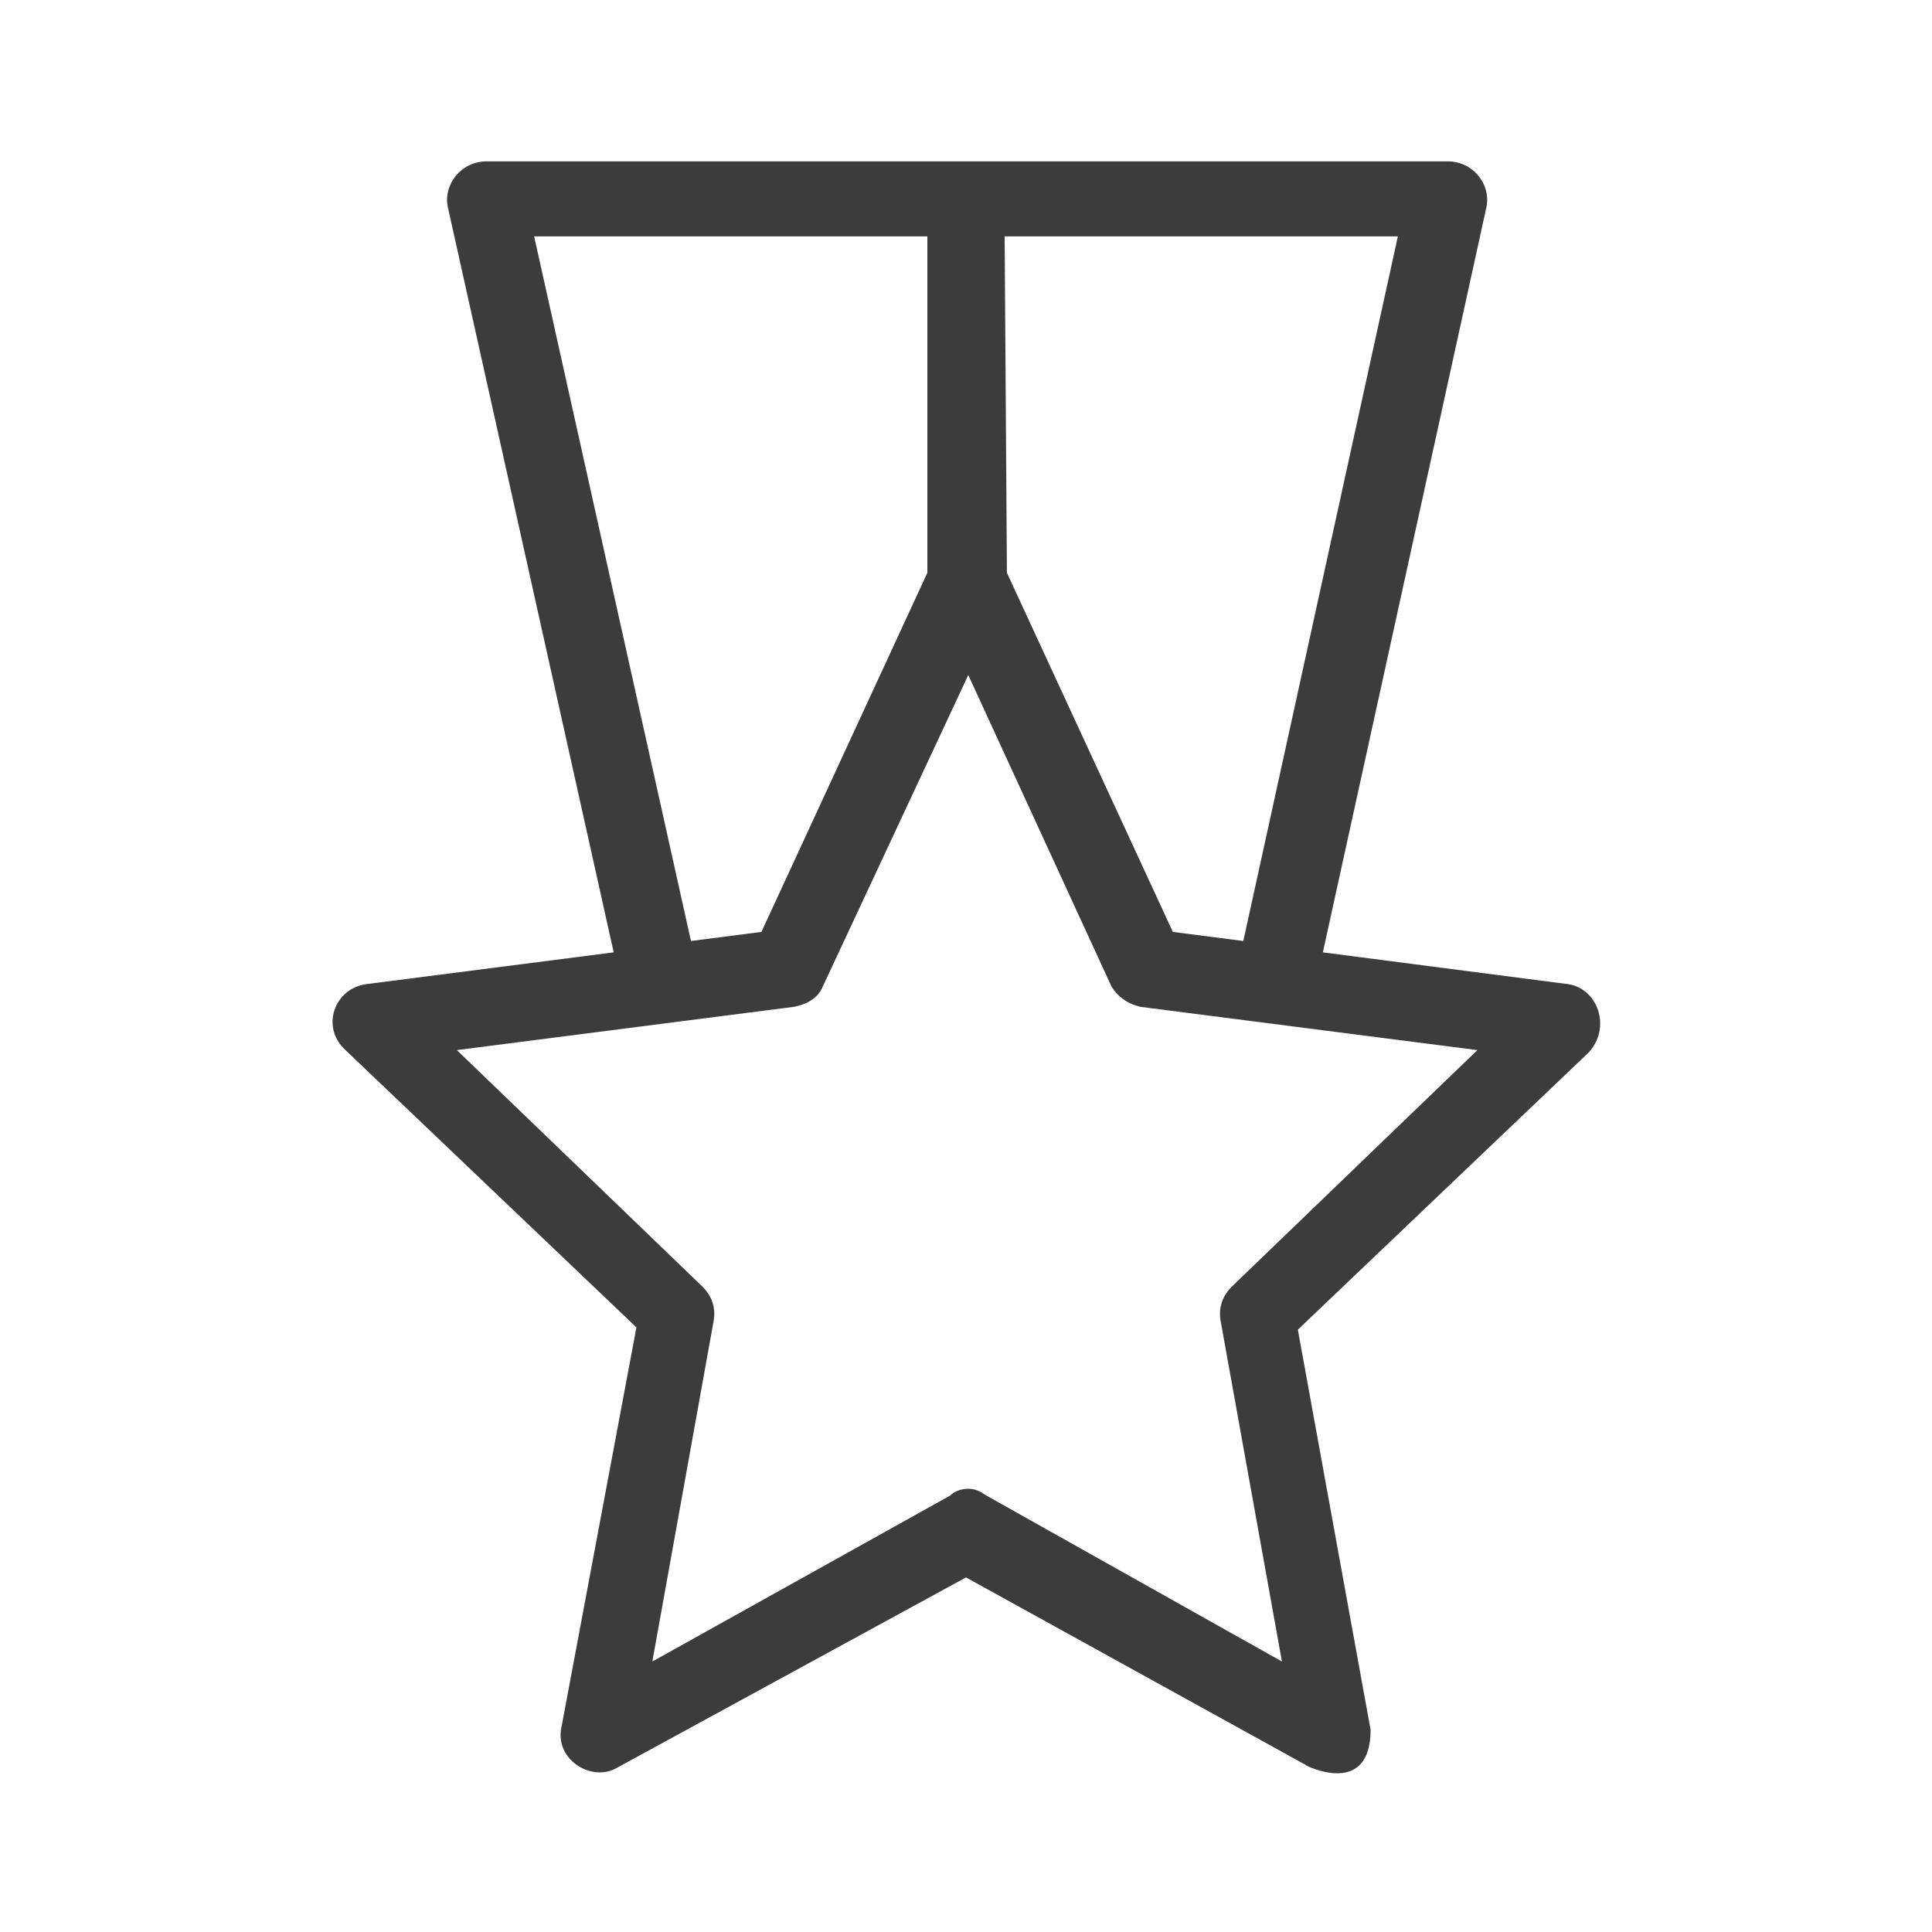
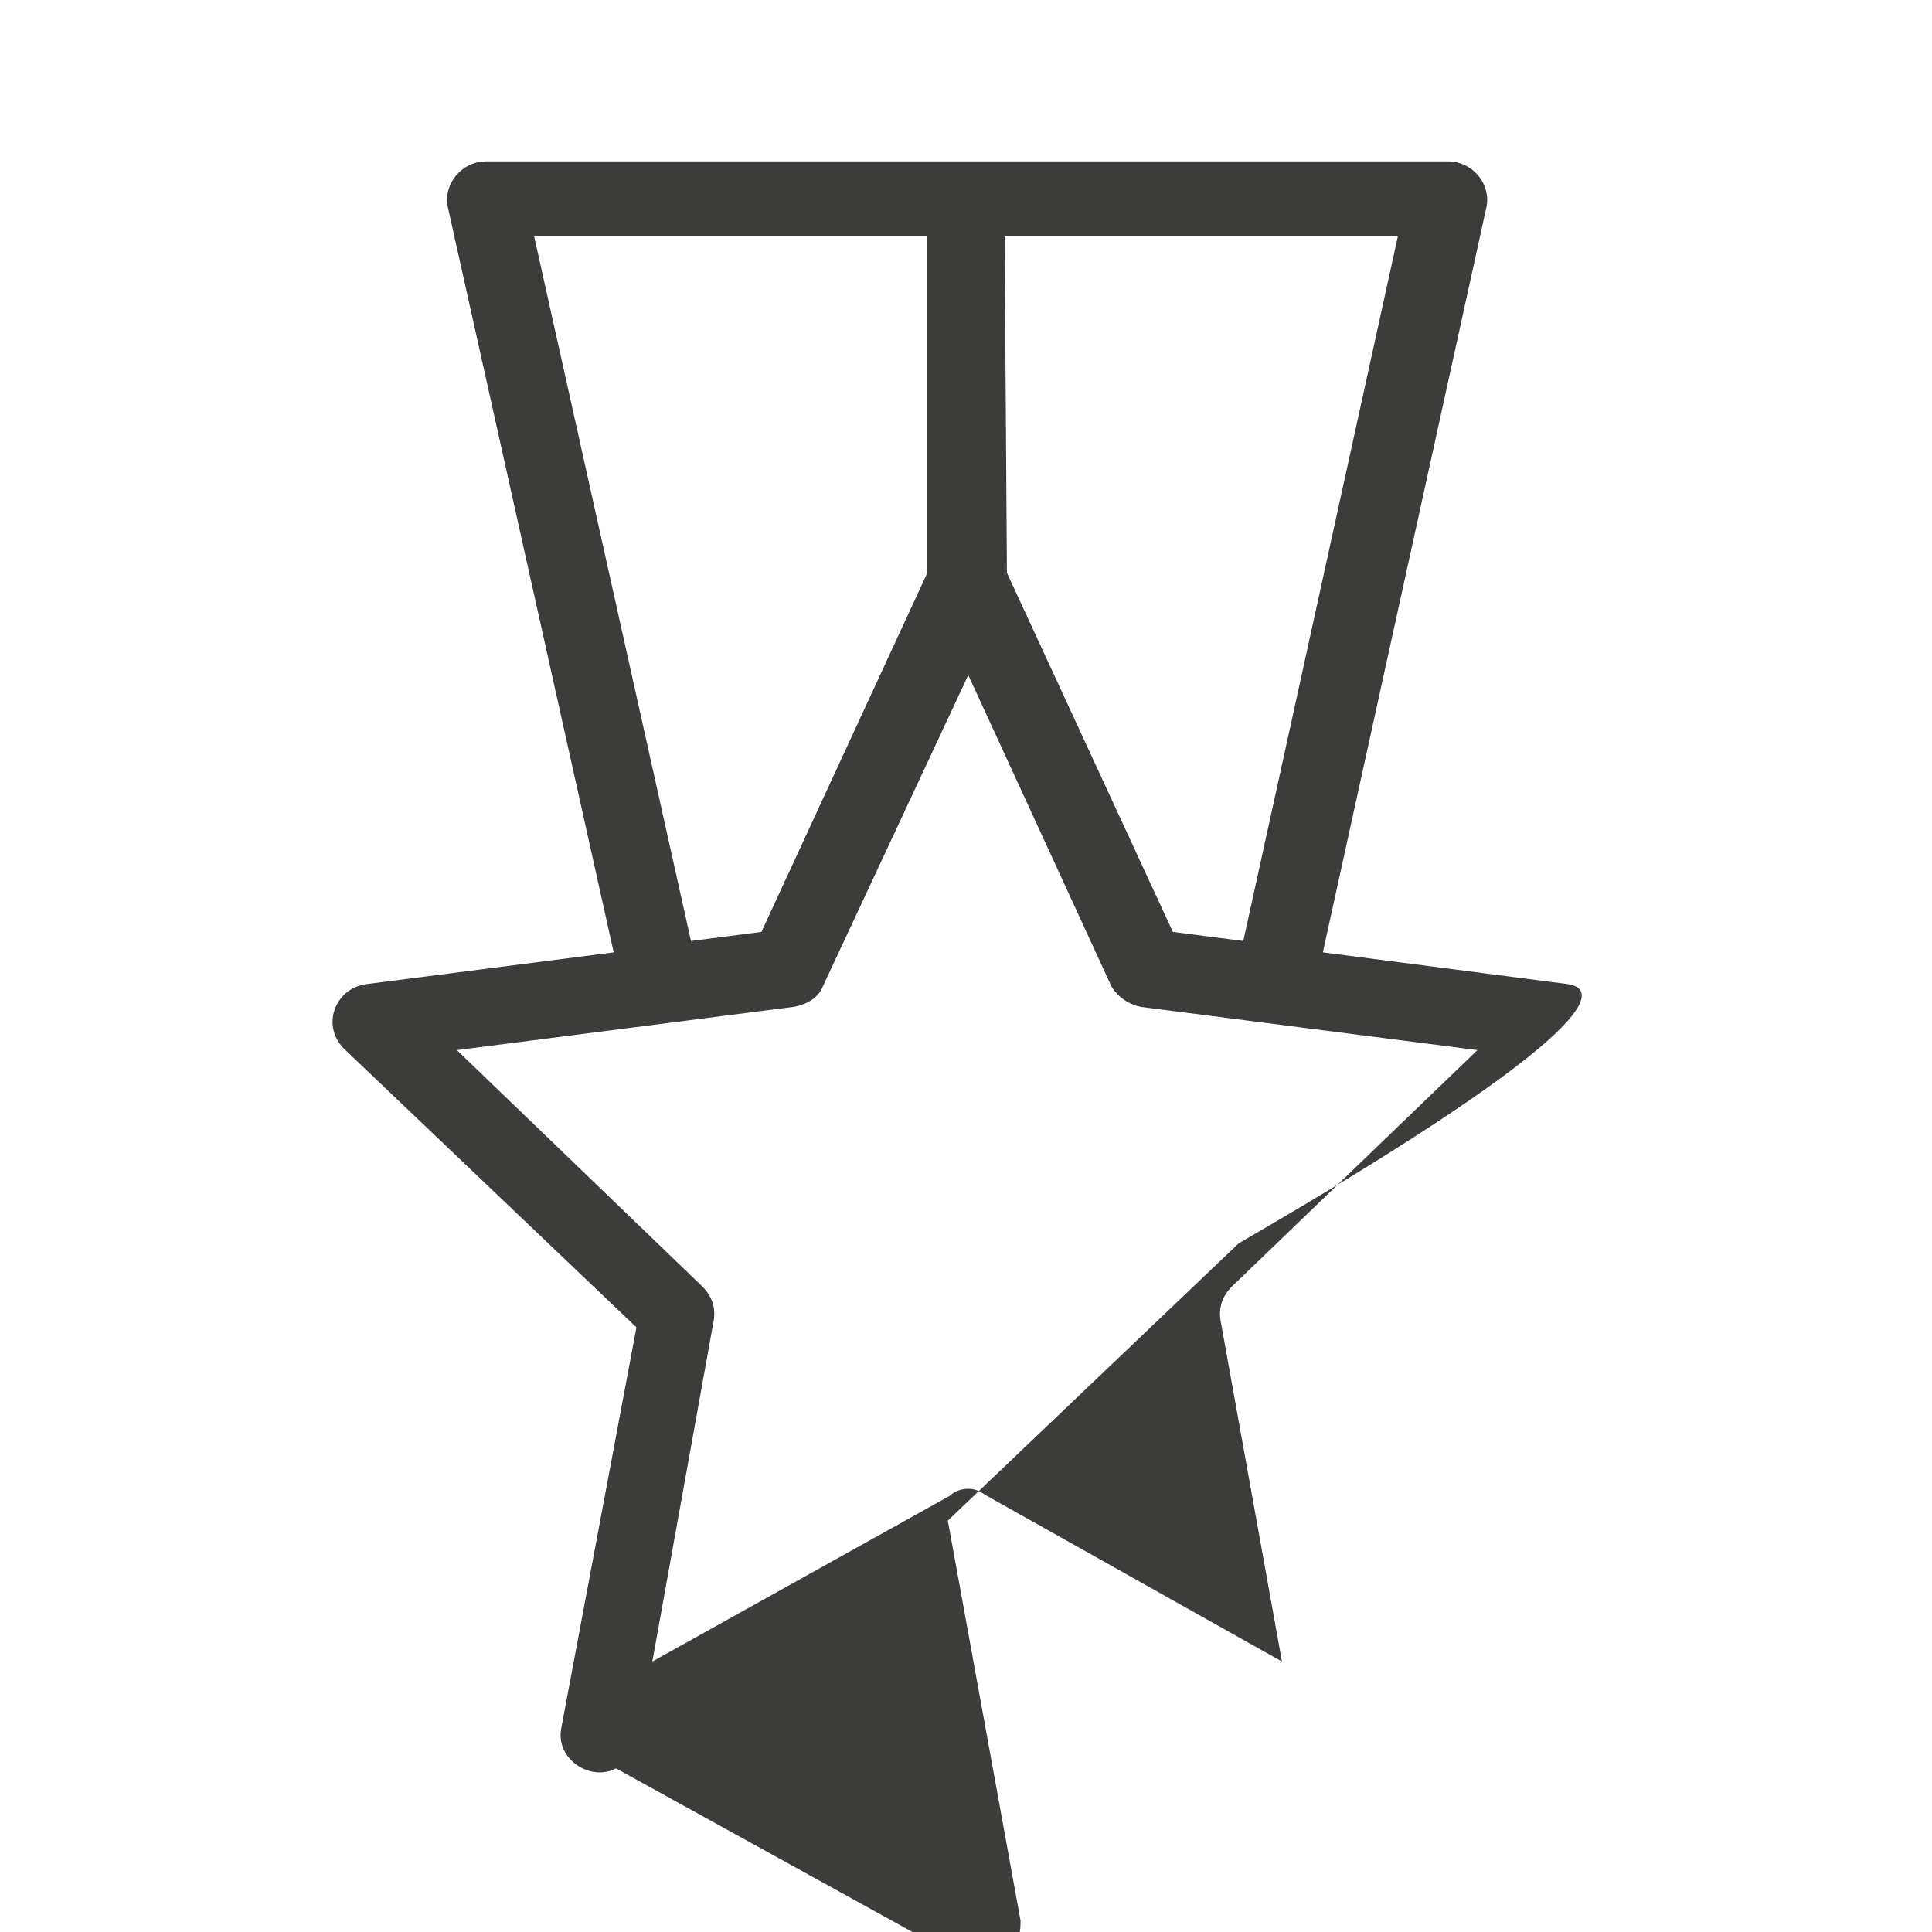
<svg xmlns="http://www.w3.org/2000/svg" version="1.1" id="Layer_1" x="0px" y="0px" viewBox="0 0 85 85" style="enable-background:new 0 0 85 85;" xml:space="preserve">
  <style type="text/css">
	.st0{fill:#3C3C3B;}
	.st1{fill:#F6F6F7;}
	.st2{fill:#D4111C;}
	.st3{fill:#294C9C;}
	.st4{fill:#FFDB37;}
	.st5{fill:#F49700;}
	.st6{fill:#09478F;}
	.st7{fill:#F4A700;}
	.st8{fill:#2693D1;}
	.st9{fill:#2195D3;}
	.st10{fill:#DD0C15;}
	.st11{fill:#233165;}
	.st12{fill:#FFFFFF;}
	.st13{fill:#DC0C15;}
	.st14{fill:#F8B500;}
	.st15{fill:url(#SVGID_1_);}
	.st16{fill:#3D5096;}
	.st17{fill:#0377B9;}
	.st18{fill:#E23830;}
	.st19{fill:#F39400;}
	.st20{fill:#51ADE0;}
	.st21{fill:#4C74A5;}
	.st22{fill:#E43729;}
	.st23{fill:#FABE00;}
	.st24{fill:#597DBE;}
	.st25{fill:#33A044;}
	.st26{fill:#020203;}
</style>
  <g id="_x37_7_Essential_Icons_34_">
-     <path id="Medal" class="st0" d="M69,43.3l-10.8-1.4l7.2-32.8c0.2-1-0.6-2-1.7-2H21.4c-1.1,0-1.9,1-1.7,2L27,41.9l-10.9,1.4   c-1.4,0.2-2,1.9-0.9,2.9l12.8,12.2L24.7,76c-0.3,1.4,1.3,2.4,2.4,1.8l15.4-8.4l15.4,8.5c-1.9-1.1,2.4,1.9,2.4-1.8l-3.2-17.6   l12.8-12.2C70.9,45.2,70.3,43.5,69,43.3z M44.2,10.4h17.3l-6.8,31L51.6,41l-7.3-15.8L44.2,10.4z M23.5,10.4h17.3v14.8L33.5,41   l-3.1,0.4L23.5,10.4z M54.2,56.6c-0.4,0.4-0.6,0.9-0.5,1.5l2.7,15l-13-7.3c-0.3-0.2-0.5-0.3-0.8-0.3c-0.3,0-0.6,0.1-0.8,0.3   l-13.1,7.3l2.7-15c0.1-0.6-0.1-1.1-0.5-1.5L20.1,46.2l14.8-1.9c0.6-0.1,1.1-0.4,1.3-0.9l6.4-13.7l6.3,13.7c0.3,0.5,0.8,0.8,1.3,0.9   l14.8,1.9L54.2,56.6z" />
+     <path id="Medal" class="st0" d="M69,43.3l-10.8-1.4l7.2-32.8c0.2-1-0.6-2-1.7-2H21.4c-1.1,0-1.9,1-1.7,2L27,41.9l-10.9,1.4   c-1.4,0.2-2,1.9-0.9,2.9l12.8,12.2L24.7,76c-0.3,1.4,1.3,2.4,2.4,1.8l15.4,8.5c-1.9-1.1,2.4,1.9,2.4-1.8l-3.2-17.6   l12.8-12.2C70.9,45.2,70.3,43.5,69,43.3z M44.2,10.4h17.3l-6.8,31L51.6,41l-7.3-15.8L44.2,10.4z M23.5,10.4h17.3v14.8L33.5,41   l-3.1,0.4L23.5,10.4z M54.2,56.6c-0.4,0.4-0.6,0.9-0.5,1.5l2.7,15l-13-7.3c-0.3-0.2-0.5-0.3-0.8-0.3c-0.3,0-0.6,0.1-0.8,0.3   l-13.1,7.3l2.7-15c0.1-0.6-0.1-1.1-0.5-1.5L20.1,46.2l14.8-1.9c0.6-0.1,1.1-0.4,1.3-0.9l6.4-13.7l6.3,13.7c0.3,0.5,0.8,0.8,1.3,0.9   l14.8,1.9L54.2,56.6z" />
  </g>
</svg>